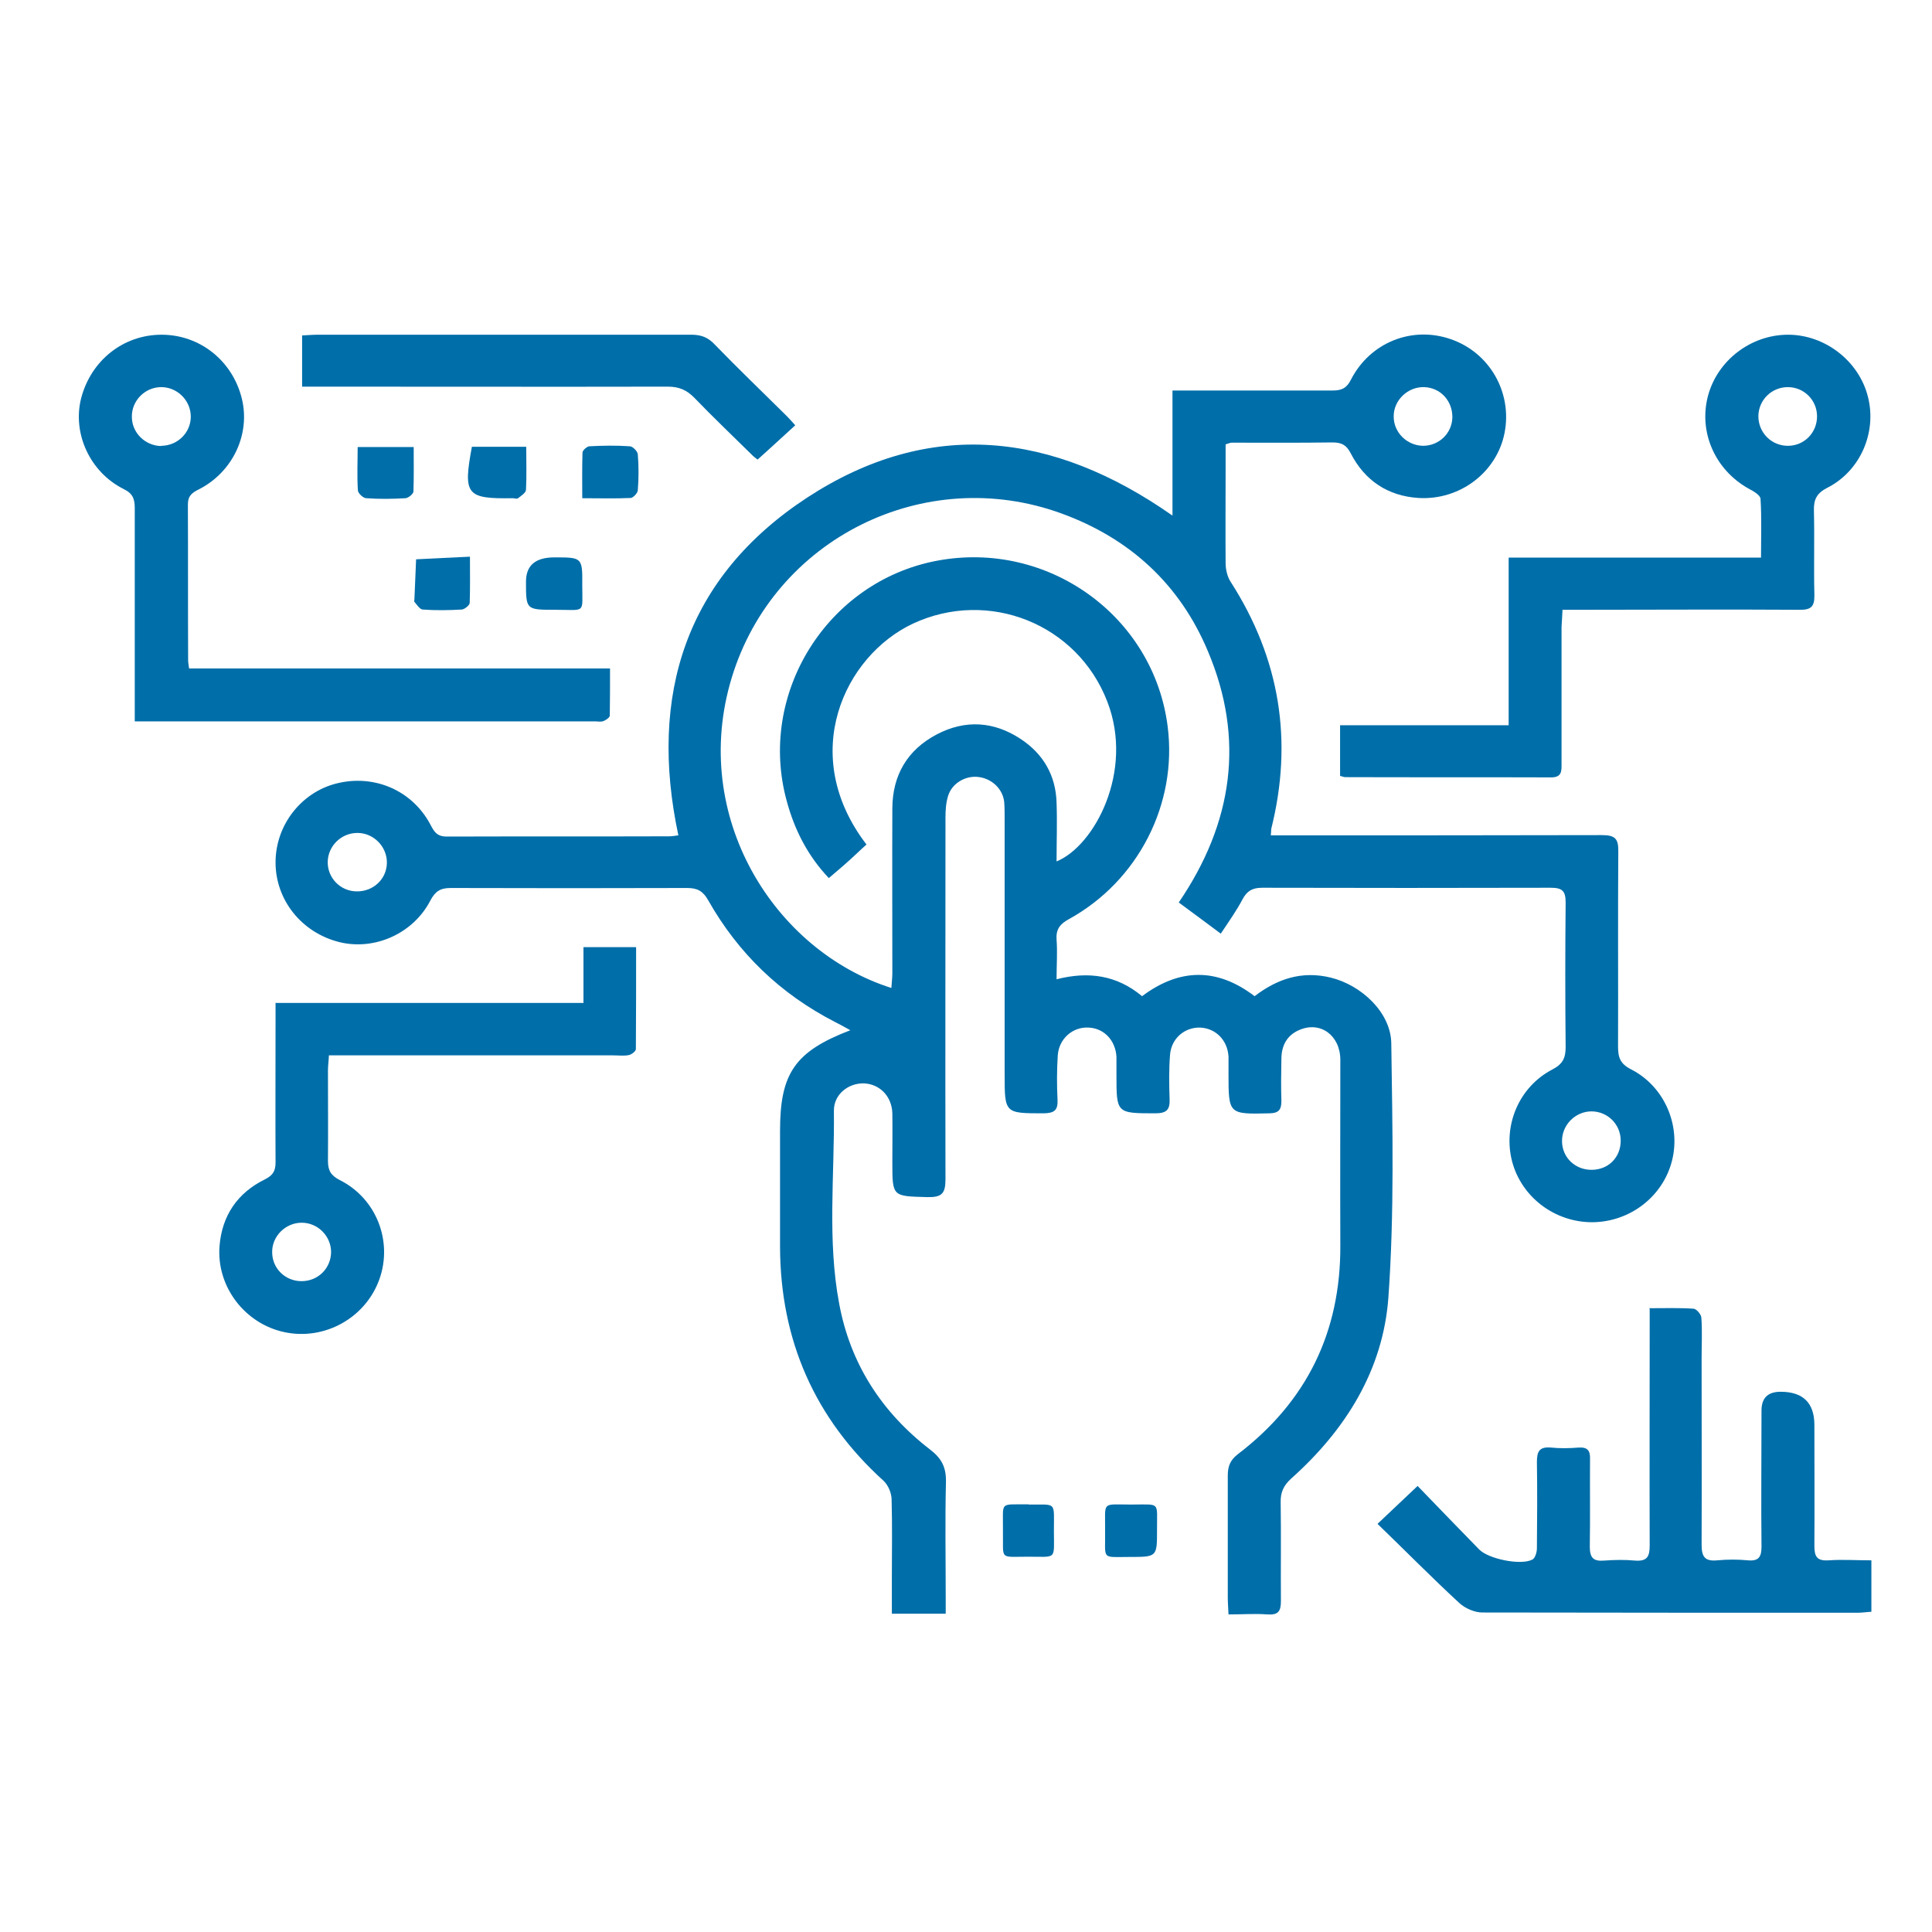
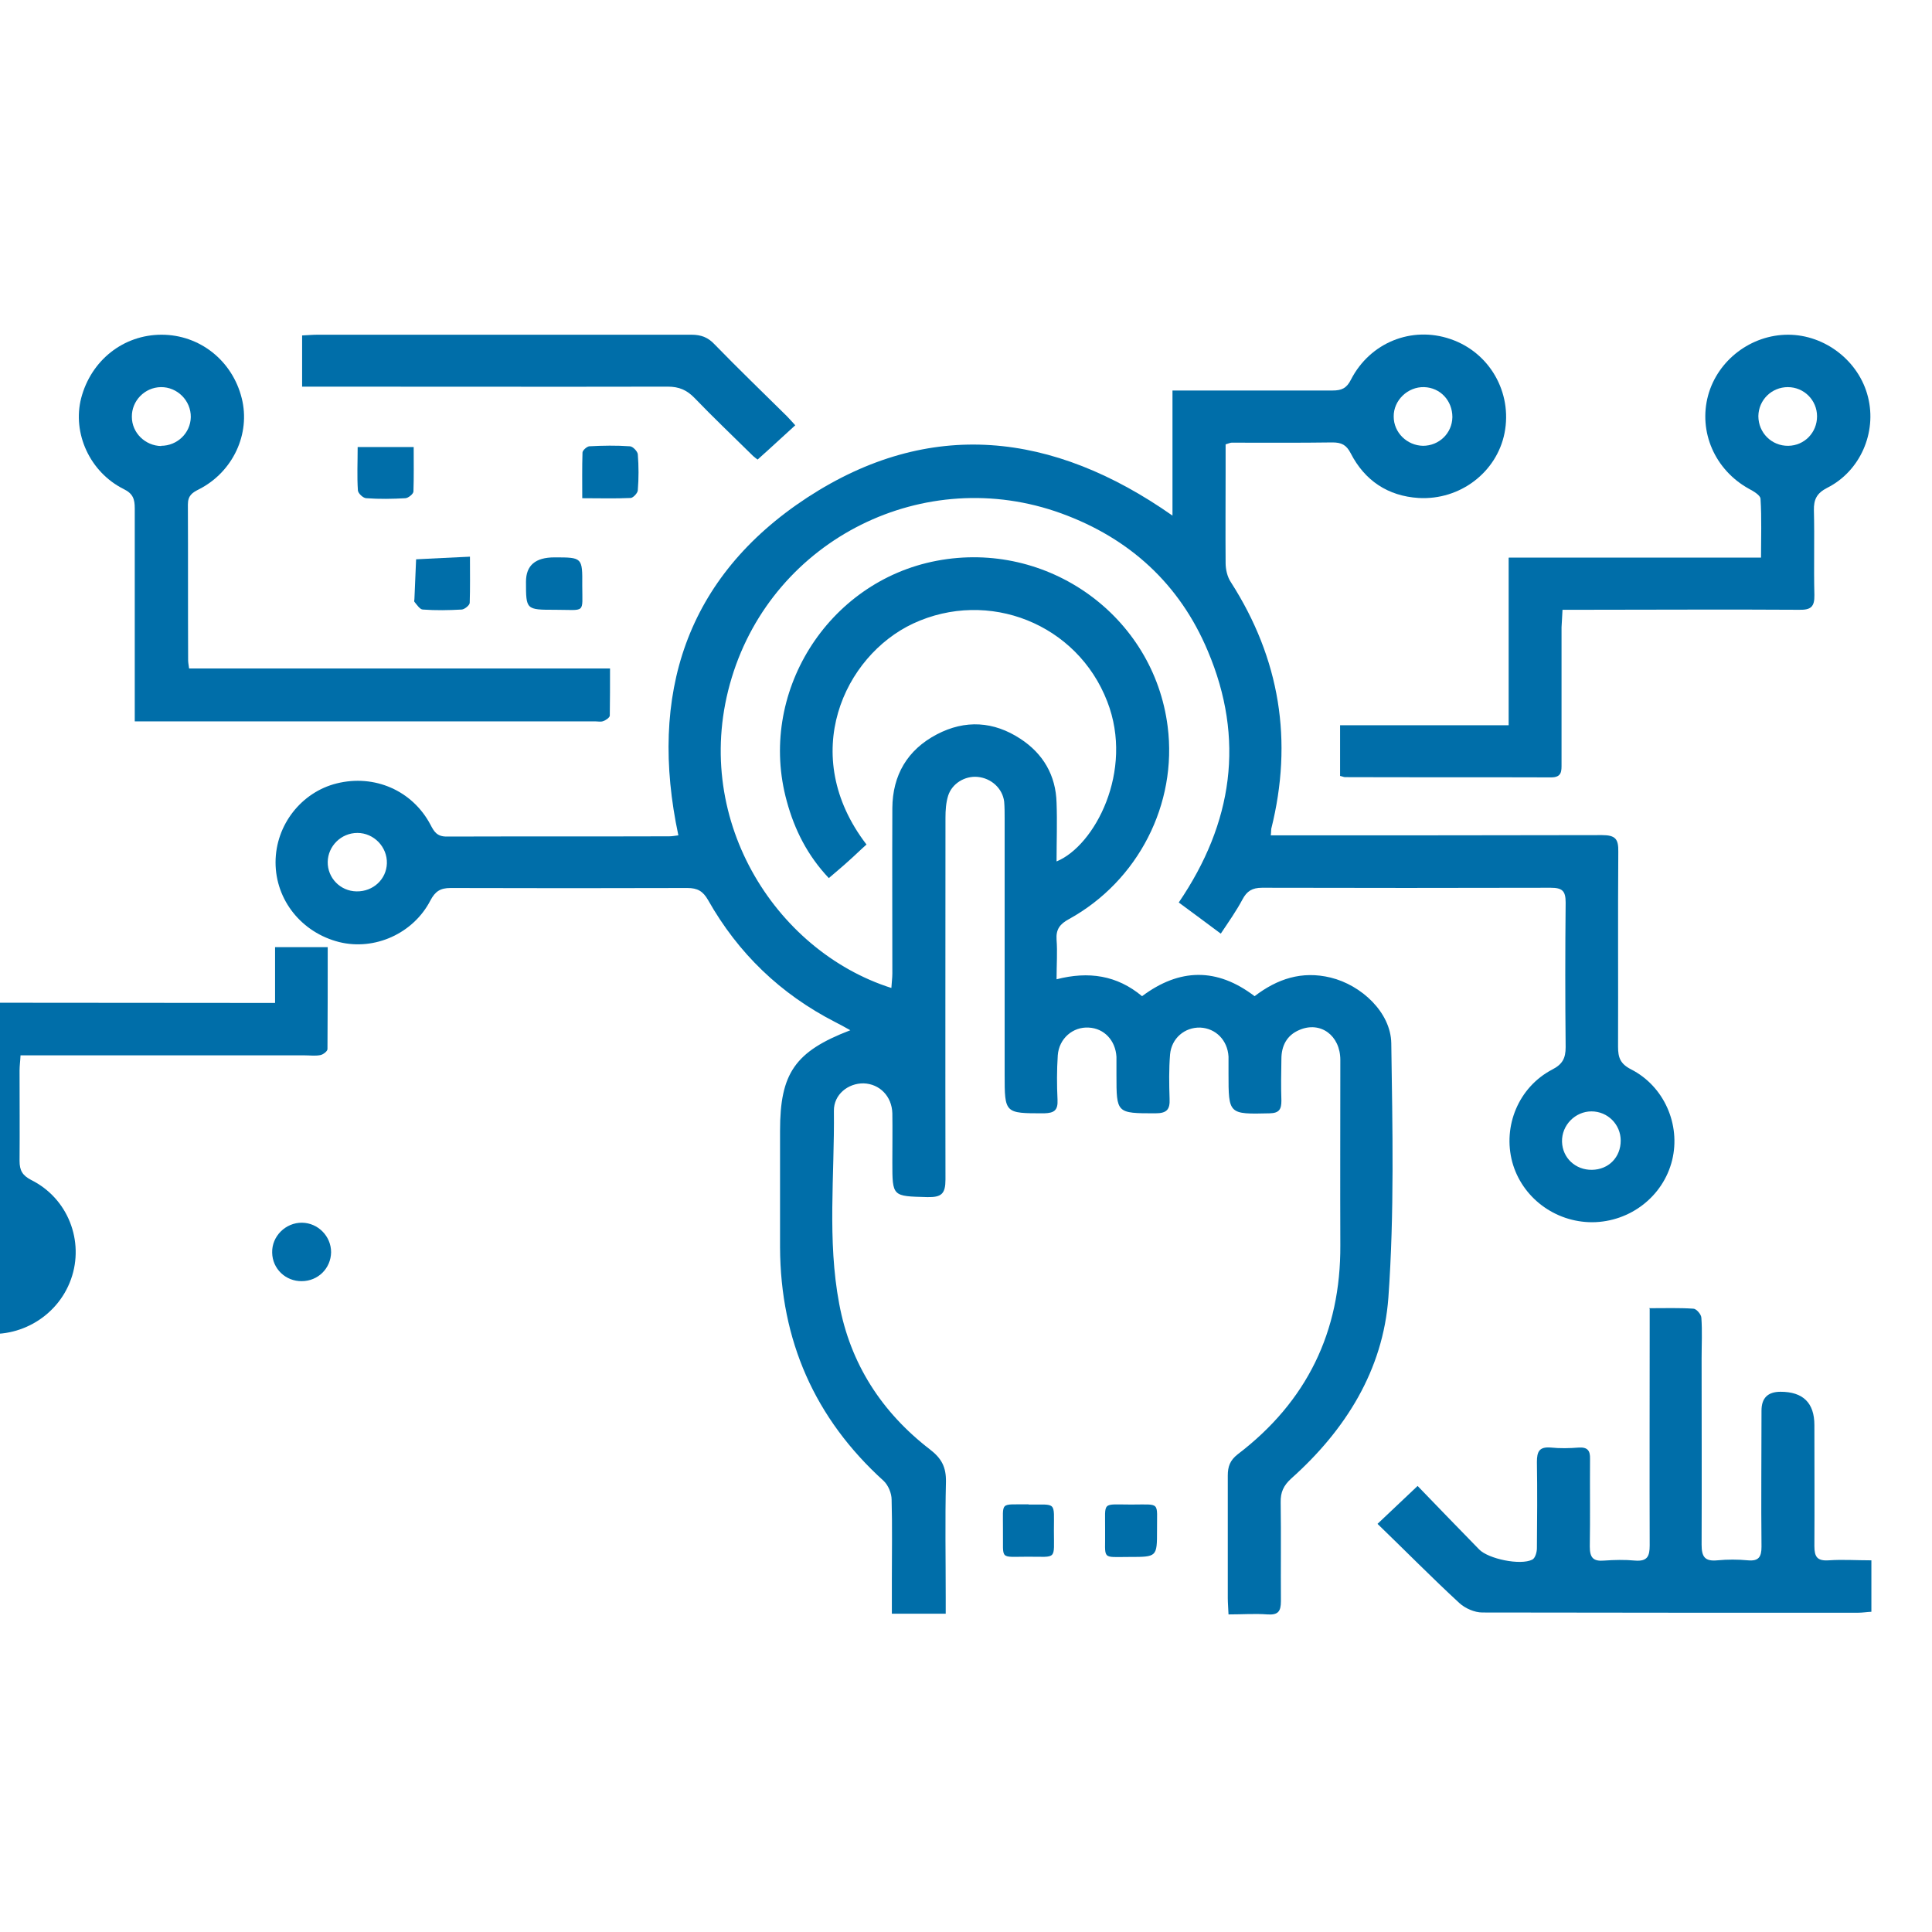
<svg xmlns="http://www.w3.org/2000/svg" id="Layer_1" data-name="Layer 1" viewBox="0 0 80 80">
  <defs>
    <style>
      .cls-1 {
        fill: #006ea9;
        stroke-width: 0px;
      }
    </style>
  </defs>
  <path class="cls-1" d="m39.11,66.82h-2.18v-1.44c0-1.09.02-2.19-.01-3.28,0-.27-.14-.6-.33-.78-2.86-2.59-4.27-5.82-4.29-9.66,0-1.62,0-3.23,0-4.84,0-2.37.61-3.28,2.91-4.16-.25-.14-.43-.24-.63-.34-2.26-1.16-4.01-2.84-5.26-5.05-.21-.37-.44-.5-.86-.5-3.27.01-6.53.01-9.8,0-.43,0-.64.14-.84.52-.71,1.37-2.31,2.08-3.77,1.72-1.56-.39-2.64-1.74-2.64-3.3s1.08-2.91,2.53-3.27c1.56-.39,3.13.29,3.88,1.7.15.29.27.5.67.5,3.07-.01,6.15,0,9.22-.01.12,0,.22-.02.38-.04-1.24-5.81.3-10.69,5.34-13.99,5.06-3.3,10.16-2.73,15.12.75v-5.18h.71c1.97,0,3.94,0,5.92,0,.37,0,.58-.09.76-.45.79-1.54,2.52-2.23,4.12-1.68,1.62.55,2.57,2.21,2.24,3.89-.32,1.62-1.84,2.79-3.56,2.69-1.27-.08-2.23-.72-2.81-1.85-.18-.35-.38-.45-.76-.45-1.39.02-2.78.01-4.17.01-.06,0-.11.03-.25.07v1.11c0,1.26-.01,2.54,0,3.8,0,.27.07.58.22.8,2.03,3.17,2.58,6.57,1.67,10.21-.01.06,0,.11-.02.27h.67c4.35,0,8.7,0,13.05-.01.56,0,.68.17.67.69-.02,2.69,0,5.37-.01,8.07,0,.45.09.71.54.94,1.37.7,2.06,2.29,1.7,3.76-.37,1.5-1.74,2.56-3.31,2.57-1.55,0-2.91-1.03-3.31-2.49-.4-1.49.26-3.1,1.65-3.83.43-.22.56-.47.56-.93-.02-2-.02-3.99,0-5.99,0-.48-.14-.61-.62-.61-3.99.01-7.96.01-11.95,0-.41,0-.63.14-.81.48-.25.47-.56.91-.9,1.42-.61-.45-1.15-.86-1.74-1.29,2.24-3.29,2.75-6.77,1.2-10.42-1.16-2.76-3.23-4.66-6.06-5.69-5.66-2.06-11.9,1.04-13.65,6.8-1.75,5.74,1.76,11.31,6.61,12.85.01-.21.04-.41.04-.6,0-2.28-.01-4.57,0-6.85.01-1.36.62-2.41,1.84-3.05,1.18-.62,2.36-.54,3.46.18.95.62,1.47,1.52,1.5,2.65.03.8,0,1.61,0,2.43,1.57-.64,3.22-3.74,2.1-6.62-1.24-3.22-4.92-4.68-8.04-3.23-2.86,1.34-4.78,5.44-1.93,9.15-.25.22-.49.46-.74.68-.25.23-.52.45-.82.71-.88-.93-1.42-2-1.74-3.18-1.23-4.45,1.67-9.1,6.21-9.96,4.59-.87,8.98,2.28,9.56,6.86.41,3.21-1.22,6.4-4.09,7.98-.37.2-.54.42-.51.85.04.51,0,1.03,0,1.64,1.32-.34,2.5-.17,3.54.7,1.55-1.16,3.1-1.19,4.66,0,.94-.72,1.96-1.06,3.15-.77,1.27.31,2.49,1.44,2.51,2.72.05,3.51.13,7.03-.12,10.53-.22,3-1.77,5.48-4.02,7.49-.32.29-.45.57-.44.99.02,1.37,0,2.73.01,4.09,0,.43-.12.58-.56.55-.51-.04-1.03,0-1.61,0-.01-.27-.03-.47-.03-.68,0-1.69,0-3.38,0-5.07,0-.37.09-.63.41-.88,2.86-2.18,4.27-5.07,4.25-8.66-.01-2.55,0-5.11,0-7.67,0-1.02-.83-1.62-1.7-1.24-.52.22-.74.66-.74,1.2-.01.57-.02,1.15,0,1.73,0,.35-.09.51-.48.52-1.71.04-1.71.05-1.71-1.66,0-.23,0-.46,0-.69-.04-.68-.53-1.17-1.17-1.2-.64-.02-1.19.44-1.25,1.11-.05.61-.04,1.23-.02,1.84.02.44-.11.6-.59.6-1.61,0-1.61,0-1.61-1.59v-.75c-.04-.68-.51-1.18-1.15-1.21-.65-.04-1.23.45-1.28,1.15-.04.61-.04,1.23-.01,1.84.02.43-.13.55-.56.56-1.63,0-1.63.01-1.63-1.62v-10.6c0-.23,0-.46-.02-.69-.07-.55-.54-.97-1.1-1.02-.52-.05-1.06.27-1.22.78-.09.29-.11.6-.11.91,0,4.99-.01,9.99,0,14.98,0,.6-.17.74-.75.73-1.45-.04-1.45-.01-1.45-1.45,0-.68.01-1.34,0-2.02-.02-.71-.53-1.22-1.19-1.24-.64-.01-1.24.46-1.23,1.14.03,2.67-.28,5.35.22,7.99.46,2.48,1.76,4.49,3.76,6.03.48.37.67.73.66,1.34-.04,1.59-.01,3.19-.01,4.78v.68h0Zm19.81-48.36c.67,0,1.21-.52,1.22-1.19,0-.68-.5-1.22-1.17-1.24-.68-.02-1.27.55-1.26,1.22,0,.66.55,1.2,1.22,1.21h0ZM14.77,36.91c.68.01,1.23-.5,1.25-1.16.02-.68-.54-1.26-1.22-1.26s-1.22.55-1.23,1.2c-.01.66.52,1.21,1.19,1.22h0Zm51.15,11.53c.69-.01,1.19-.52,1.19-1.21,0-.67-.54-1.21-1.21-1.21s-1.24.57-1.22,1.26c.02.67.56,1.17,1.24,1.16h0Z" />
  <path class="cls-1" d="m62.48,23.09h10.44c0-.84.03-1.64-.02-2.43,0-.15-.29-.32-.48-.42-1.41-.78-2.1-2.36-1.69-3.87.4-1.46,1.78-2.51,3.31-2.51s2.94,1.09,3.31,2.58c.37,1.47-.32,3.07-1.69,3.76-.43.22-.56.48-.55.93.03,1.17-.01,2.34.02,3.51.01.49-.15.62-.63.61-3.02-.02-6.03,0-9.05,0h-.75c-.01.27-.03.49-.04.72v5.65c0,.3.02.57-.43.57-2.84-.01-5.68,0-8.53-.01-.06,0-.11-.03-.21-.05v-2.1h6.98v-6.93h0Zm12.76-5.85c0-.67-.54-1.21-1.21-1.21s-1.21.53-1.22,1.2c0,.69.55,1.24,1.24,1.23.67-.01,1.19-.55,1.19-1.22h0Z" />
  <path class="cls-1" d="m68.28,54.17c.68,0,1.26-.02,1.84.02.12,0,.33.24.33.38.04.55.01,1.11.01,1.67,0,2.57.01,5.14,0,7.72,0,.5.13.7.65.65.42-.04.85-.04,1.27,0,.44.04.56-.14.56-.56-.02-1.88,0-3.76,0-5.64,0-.52.26-.78.79-.78.93,0,1.4.46,1.4,1.38,0,1.67.01,3.34,0,5.01,0,.45.12.62.59.59.57-.04,1.15,0,1.77,0v2.13c-.2.01-.38.04-.57.04-5.18,0-10.36,0-15.54-.01-.32,0-.71-.17-.95-.39-1.16-1.07-2.26-2.19-3.39-3.28.56-.53,1.06-1,1.66-1.57.81.84,1.68,1.74,2.55,2.63.38.39,1.71.67,2.2.42.12-.06.19-.31.19-.47.01-1.19.02-2.38,0-3.57,0-.44.1-.64.58-.6.38.04.77.03,1.16,0,.36-.02.47.13.46.47-.01,1.21.01,2.42-.01,3.63,0,.46.14.62.6.58.42-.03.85-.04,1.27,0,.51.04.61-.17.61-.63-.01-3.01,0-6.03,0-9.04v-.76h0Z" />
  <path class="cls-1" d="m25.26,27.68c0,.7,0,1.32-.01,1.95,0,.08-.16.19-.27.23-.1.04-.23.01-.35.01H5.58v-8.82c0-.38-.07-.61-.46-.8-1.4-.7-2.13-2.31-1.76-3.76.41-1.57,1.75-2.63,3.33-2.63s2.93,1.07,3.32,2.63c.37,1.47-.36,3.05-1.77,3.77-.28.14-.46.26-.46.63.01,2.15,0,4.3.01,6.45,0,.09.02.19.04.34h17.44ZM6.67,18.46c.67,0,1.22-.53,1.23-1.19.01-.68-.56-1.25-1.24-1.24-.67.01-1.21.57-1.2,1.23,0,.66.55,1.2,1.22,1.21h0Z" />
-   <path class="cls-1" d="m11.39,41.53h12.77v-2.31h2.18c0,1.43,0,2.82-.01,4.22,0,.09-.18.23-.3.25-.2.04-.42.01-.64.01h-11.77c-.01.23-.04.43-.04.63,0,1.25.01,2.49,0,3.74,0,.4.12.6.48.79,1.53.76,2.21,2.54,1.65,4.11-.57,1.6-2.27,2.55-3.94,2.19-1.63-.35-2.81-1.88-2.68-3.56.1-1.26.74-2.21,1.89-2.77.33-.17.43-.35.43-.7-.01-1.96,0-3.92,0-5.88v-.73h0Zm1.1,11.52c.68,0,1.21-.53,1.22-1.2,0-.66-.54-1.21-1.2-1.22-.68-.01-1.26.56-1.24,1.24.01.67.56,1.19,1.23,1.18h0Z" />
+   <path class="cls-1" d="m11.39,41.53v-2.31h2.18c0,1.43,0,2.82-.01,4.22,0,.09-.18.23-.3.25-.2.04-.42.01-.64.01h-11.77c-.01.23-.04.43-.04.63,0,1.25.01,2.49,0,3.74,0,.4.12.6.48.79,1.53.76,2.21,2.54,1.65,4.11-.57,1.6-2.27,2.55-3.94,2.19-1.63-.35-2.81-1.88-2.68-3.56.1-1.26.74-2.21,1.89-2.77.33-.17.43-.35.43-.7-.01-1.96,0-3.92,0-5.88v-.73h0Zm1.1,11.52c.68,0,1.21-.53,1.22-1.2,0-.66-.54-1.21-1.2-1.22-.68-.01-1.26.56-1.24,1.24.01.67.56,1.19,1.23,1.18h0Z" />
  <path class="cls-1" d="m12.51,16.03v-2.14c.23-.01.43-.03.64-.03,5.16,0,10.33,0,15.48,0,.4,0,.69.11.96.4.98,1.01,1.99,1.98,2.99,2.97.12.12.23.25.35.38-.52.47-1.01.93-1.56,1.42-.02-.02-.16-.11-.27-.23-.78-.77-1.58-1.53-2.34-2.32-.32-.33-.64-.47-1.11-.47-4.8.01-9.58,0-14.38,0h-.76,0Z" />
  <path class="cls-1" d="m14.81,18.51h2.32c0,.63.01,1.24-.01,1.84,0,.1-.21.27-.33.28-.54.03-1.08.04-1.62,0-.13,0-.34-.2-.35-.32-.04-.59-.01-1.18-.01-1.8h0Z" />
-   <path class="cls-1" d="m21.79,18.51c0,.63.02,1.21-.01,1.77,0,.12-.2.25-.33.35-.05.04-.15,0-.22,0-1.92.03-2.06-.14-1.69-2.13h2.25Z" />
  <path class="cls-1" d="m24.11,20.64c0-.68-.01-1.29.01-1.9,0-.09.18-.25.28-.26.56-.03,1.12-.04,1.68,0,.12,0,.32.21.33.33.04.5.04,1,0,1.49,0,.11-.19.31-.29.32-.65.03-1.3.01-2.01.01h0Z" />
  <path class="cls-1" d="m19.46,23.05c0,.7.01,1.31-.01,1.91,0,.1-.21.27-.33.28-.54.03-1.08.04-1.61,0-.12,0-.25-.2-.35-.32-.02-.02,0-.07,0-.11.02-.55.05-1.1.07-1.65.72-.04,1.44-.07,2.25-.11h-.01Z" />
  <path class="cls-1" d="m22.96,23.08c1.15,0,1.16,0,1.15,1.16,0,1.19.16,1.01-1.12,1.01-1.21,0-1.21,0-1.21-1.16,0-.68.39-1.01,1.18-1.01h0Z" />
  <path class="cls-1" d="m45.76,63.35c.01-1.2-.16-1.05,1.08-1.05s1.06-.14,1.07,1.06c0,1.11,0,1.11-1.14,1.11-1.2,0-.99.14-1.01-1.11h0Z" />
  <path class="cls-1" d="m42.58,62.3c1.19.01,1.06-.15,1.06,1.08s.14,1.08-1.06,1.08c-1.22,0-1.03.15-1.05-1.03v-.11c.01-1.18-.16-1.01,1.06-1.03h0Z" />
</svg>